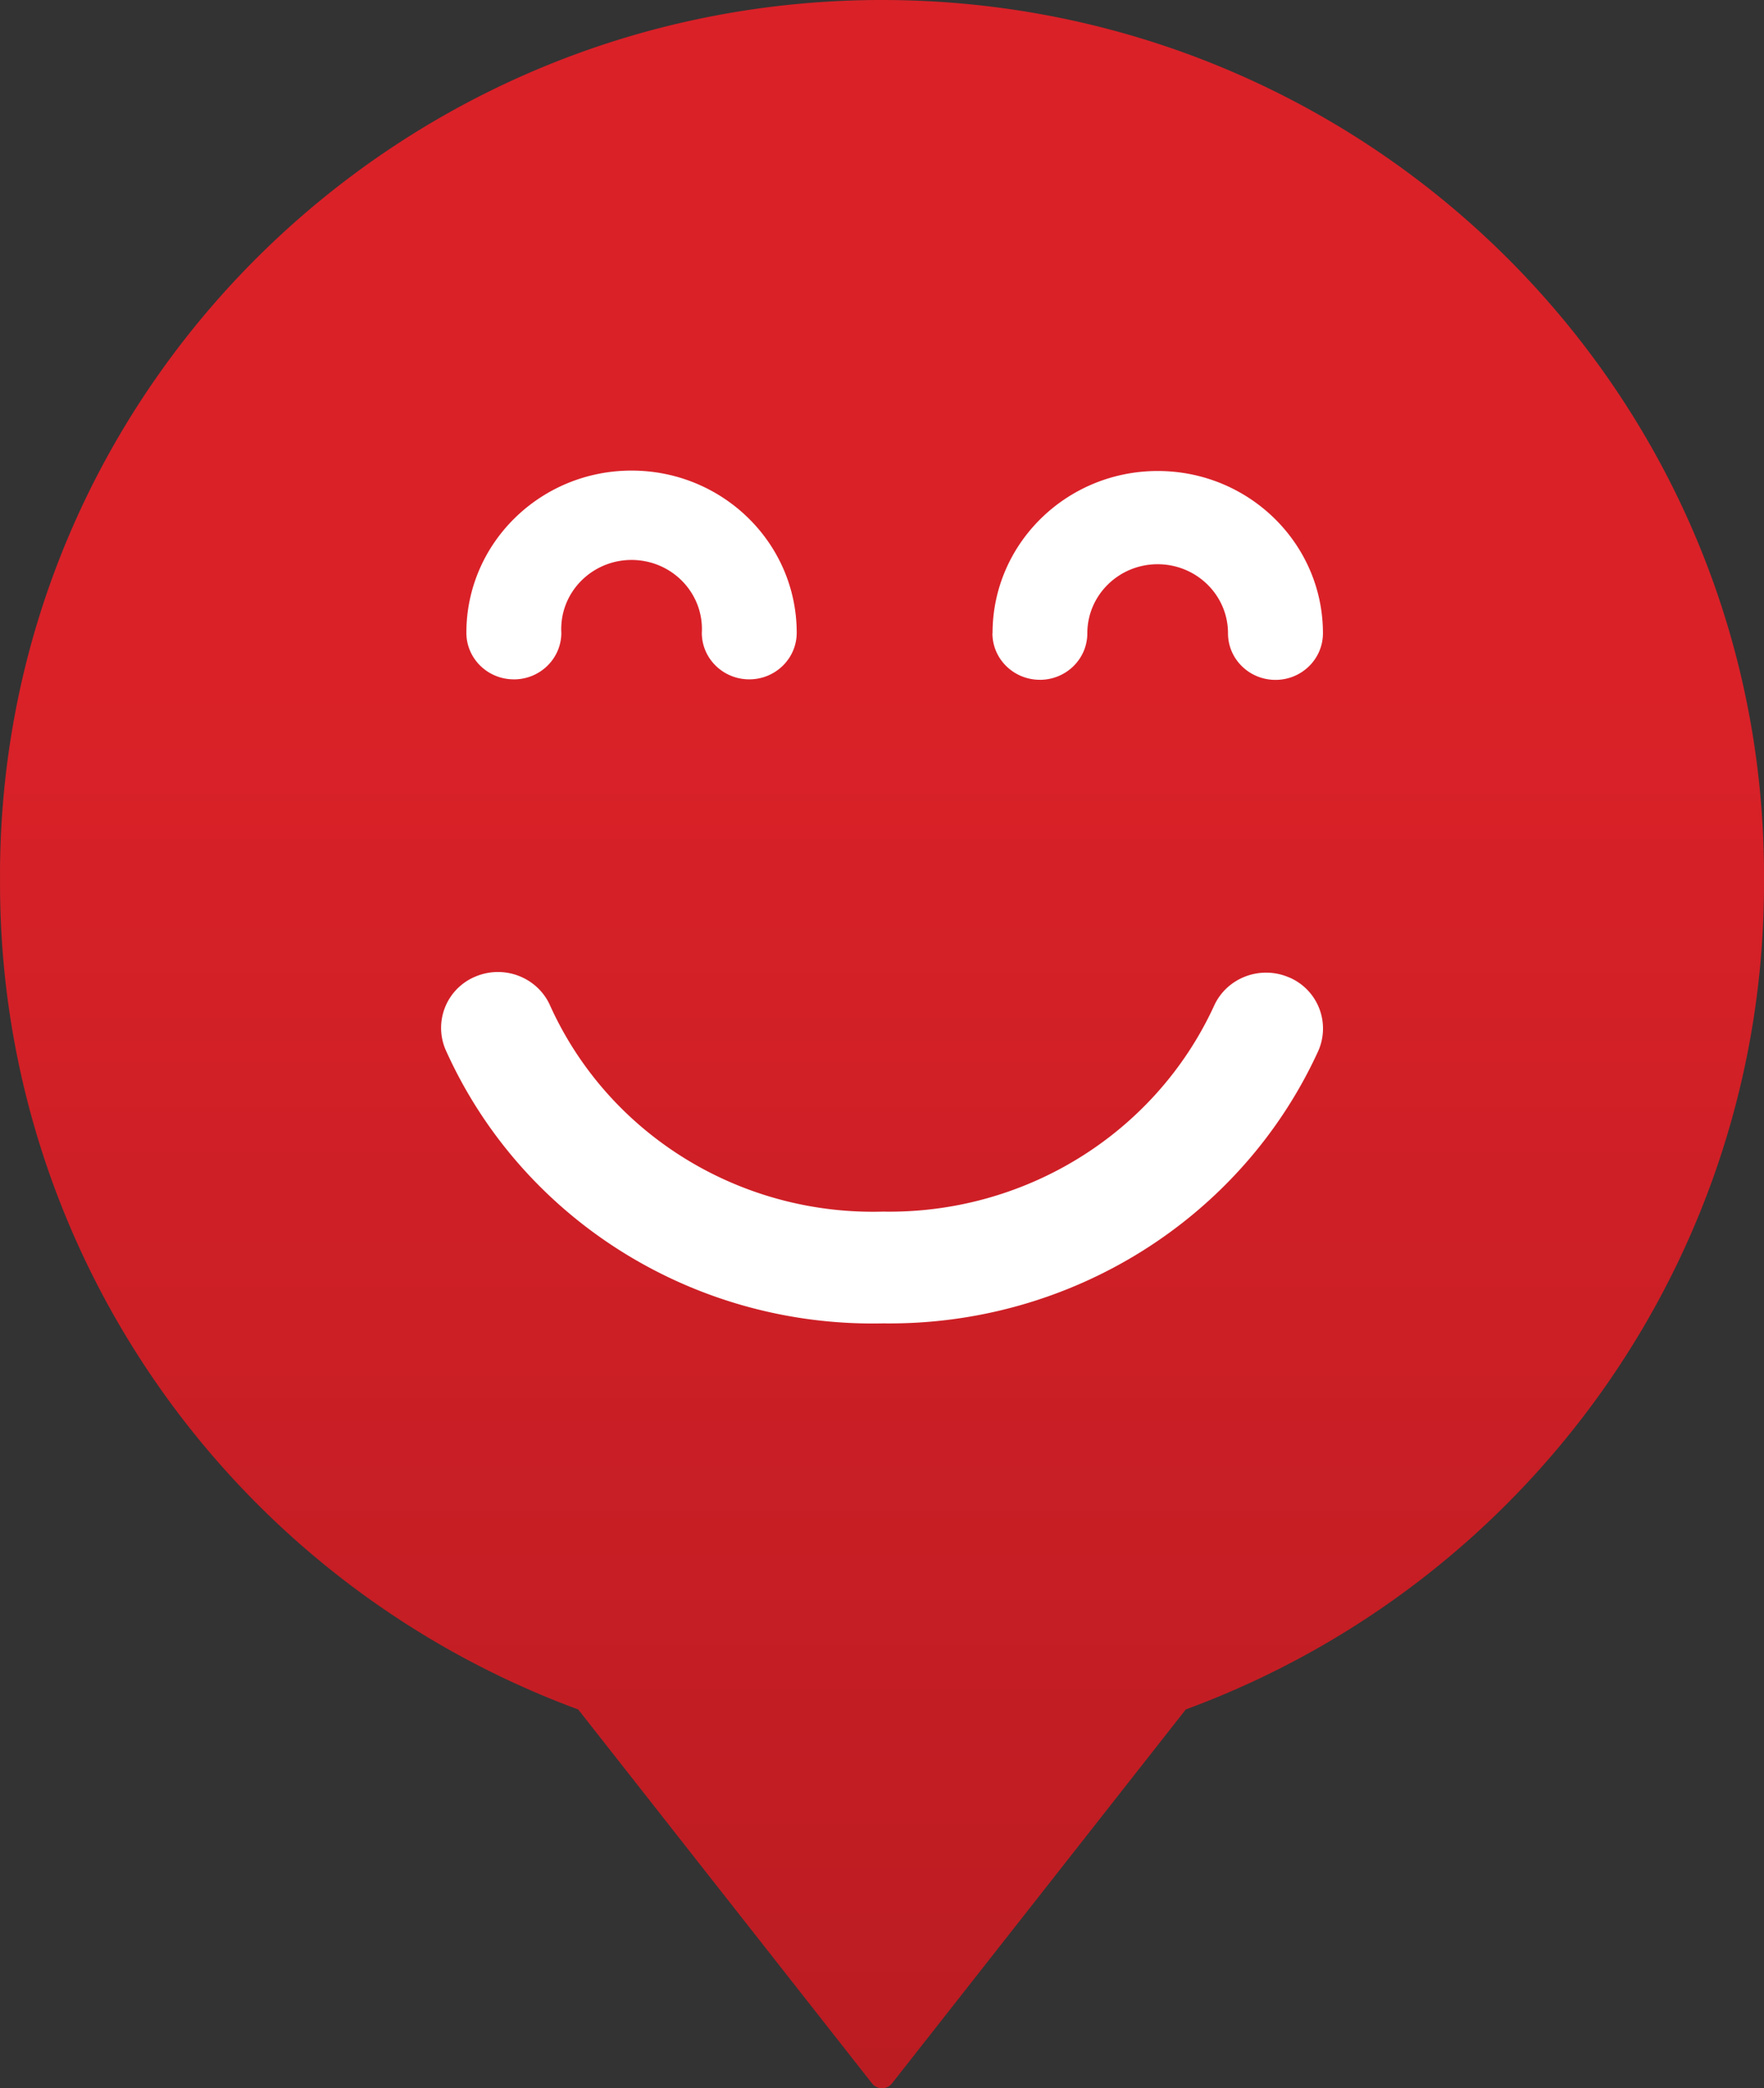
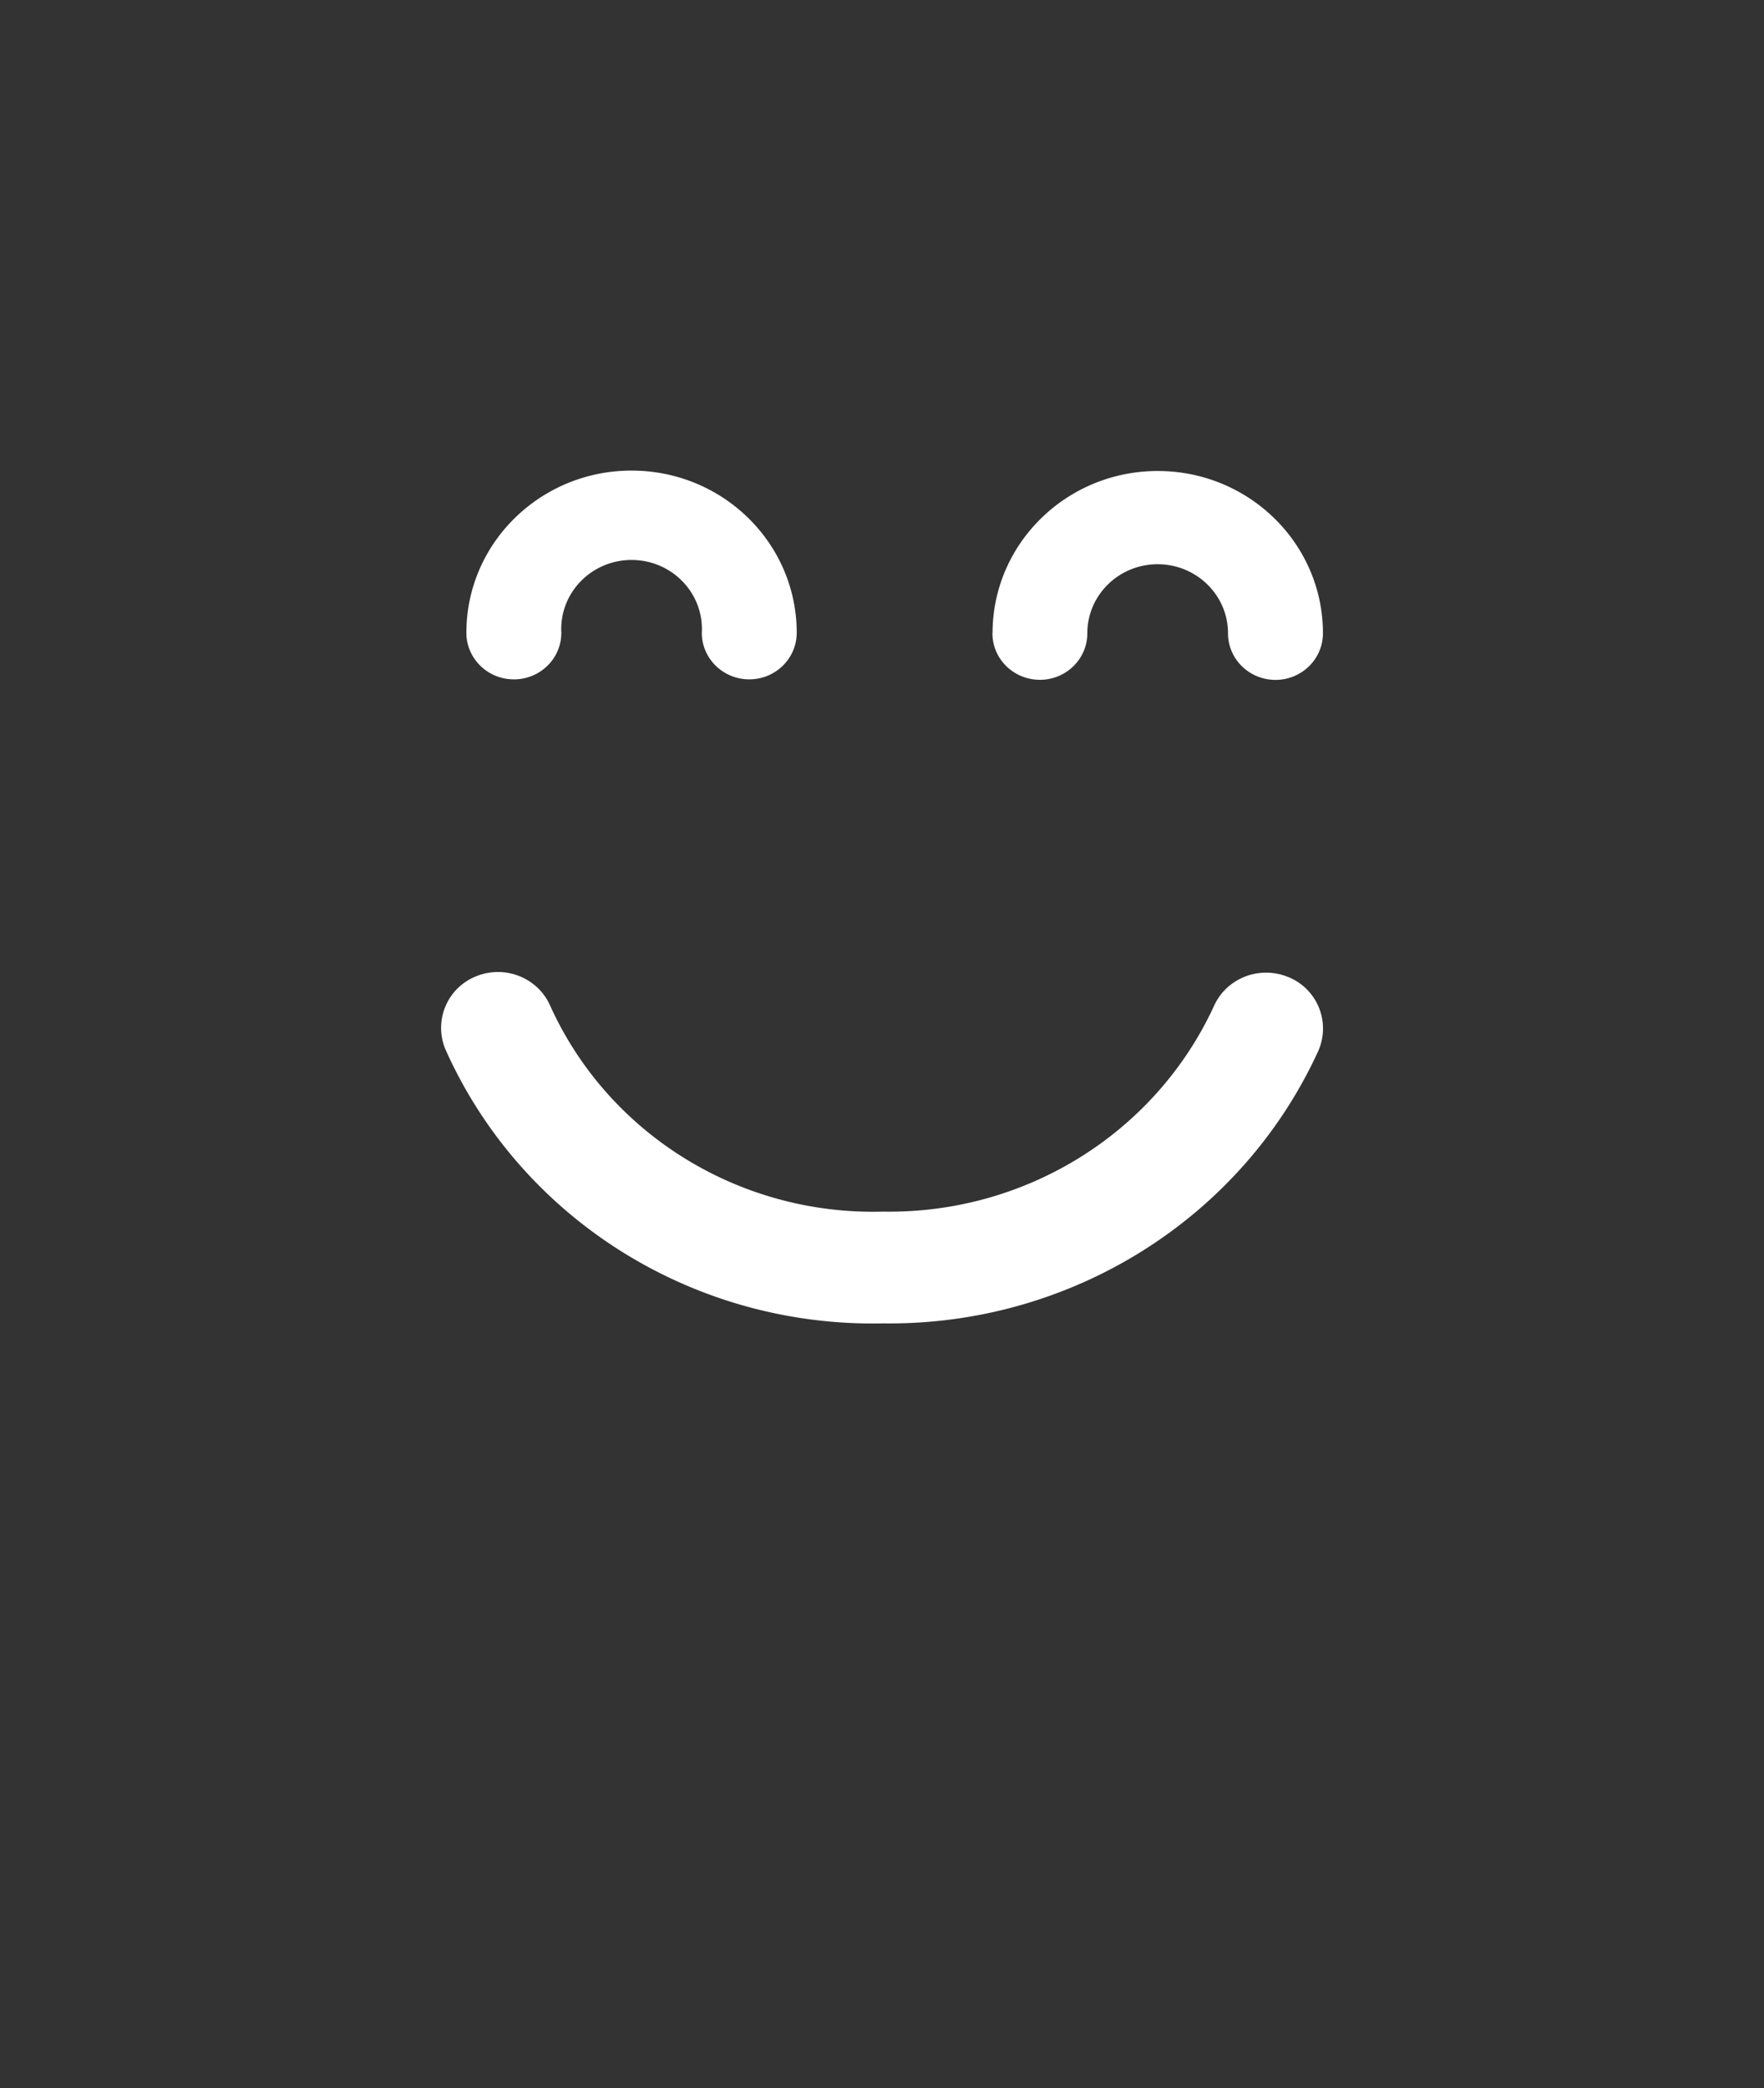
<svg xmlns="http://www.w3.org/2000/svg" width="60" height="71" viewBox="0 0 60 71">
  <rect x="0" y="0" width="60" height="71" fill="#333333" stroke="none" />
  <defs>
    <linearGradient id="a" x1="-1607.254" y1="1260.873" x2="-1607.254" y2="1259.874" gradientTransform="matrix(59.586 0 0 -71.071 95799.874 89612.012)" gradientUnits="userSpaceOnUse">
      <stop offset="0" stop-color="#da2128" />
      <stop offset=".318" stop-color="#da2128" />
      <stop offset="1" stop-color="#ba1c22" />
    </linearGradient>
  </defs>
-   <path d="M59.999 30.007C60.135 13.57 46.814.136 30.246.001 13.678-.134.137 13.082.001 29.519v.488c-.017 12.53 7.829 23.746 19.666 28.115l9.997 12.718a.433.433 0 0 0 .673 0l9.995-12.718C52.171 53.755 60.018 42.538 60 30.007" fill="url(#a)" />
  <path d="M35.369 23.114c.892 0 1.615-.708 1.615-1.583 0-1.296 1.071-2.347 2.391-2.347 1.321 0 2.393 1.05 2.394 2.347v.002c0 .875.724 1.584 1.616 1.583.891 0 1.614-.711 1.613-1.586 0-3.046-2.516-5.516-5.619-5.516s-5.619 2.47-5.619 5.516h-.004c0 .874.722 1.583 1.613 1.583zm-17.89-.015c.892 0 1.614-.709 1.614-1.584a2.152 2.152 0 0 1 0-.254c.071-1.295 1.199-2.289 2.518-2.219 1.32.07 2.332 1.177 2.26 2.472 0 .875.723 1.584 1.614 1.584s1.614-.709 1.614-1.584c0-3.046-2.515-5.514-5.618-5.514s-5.618 2.469-5.618 5.514c0 .875.723 1.584 1.614 1.584zm26.352 10.127c-.982-.416-2.121.028-2.545.991-1.997 4.319-6.416 7.061-11.247 6.978-4.862.136-9.328-2.617-11.314-6.975-.41-.969-1.543-1.429-2.53-1.026a1.887 1.887 0 0 0-1.045 2.483c2.581 5.781 8.461 9.46 14.89 9.318 6.376.085 12.195-3.559 14.803-9.271a1.888 1.888 0 0 0-1.01-2.499z" fill="#fff" />
</svg>